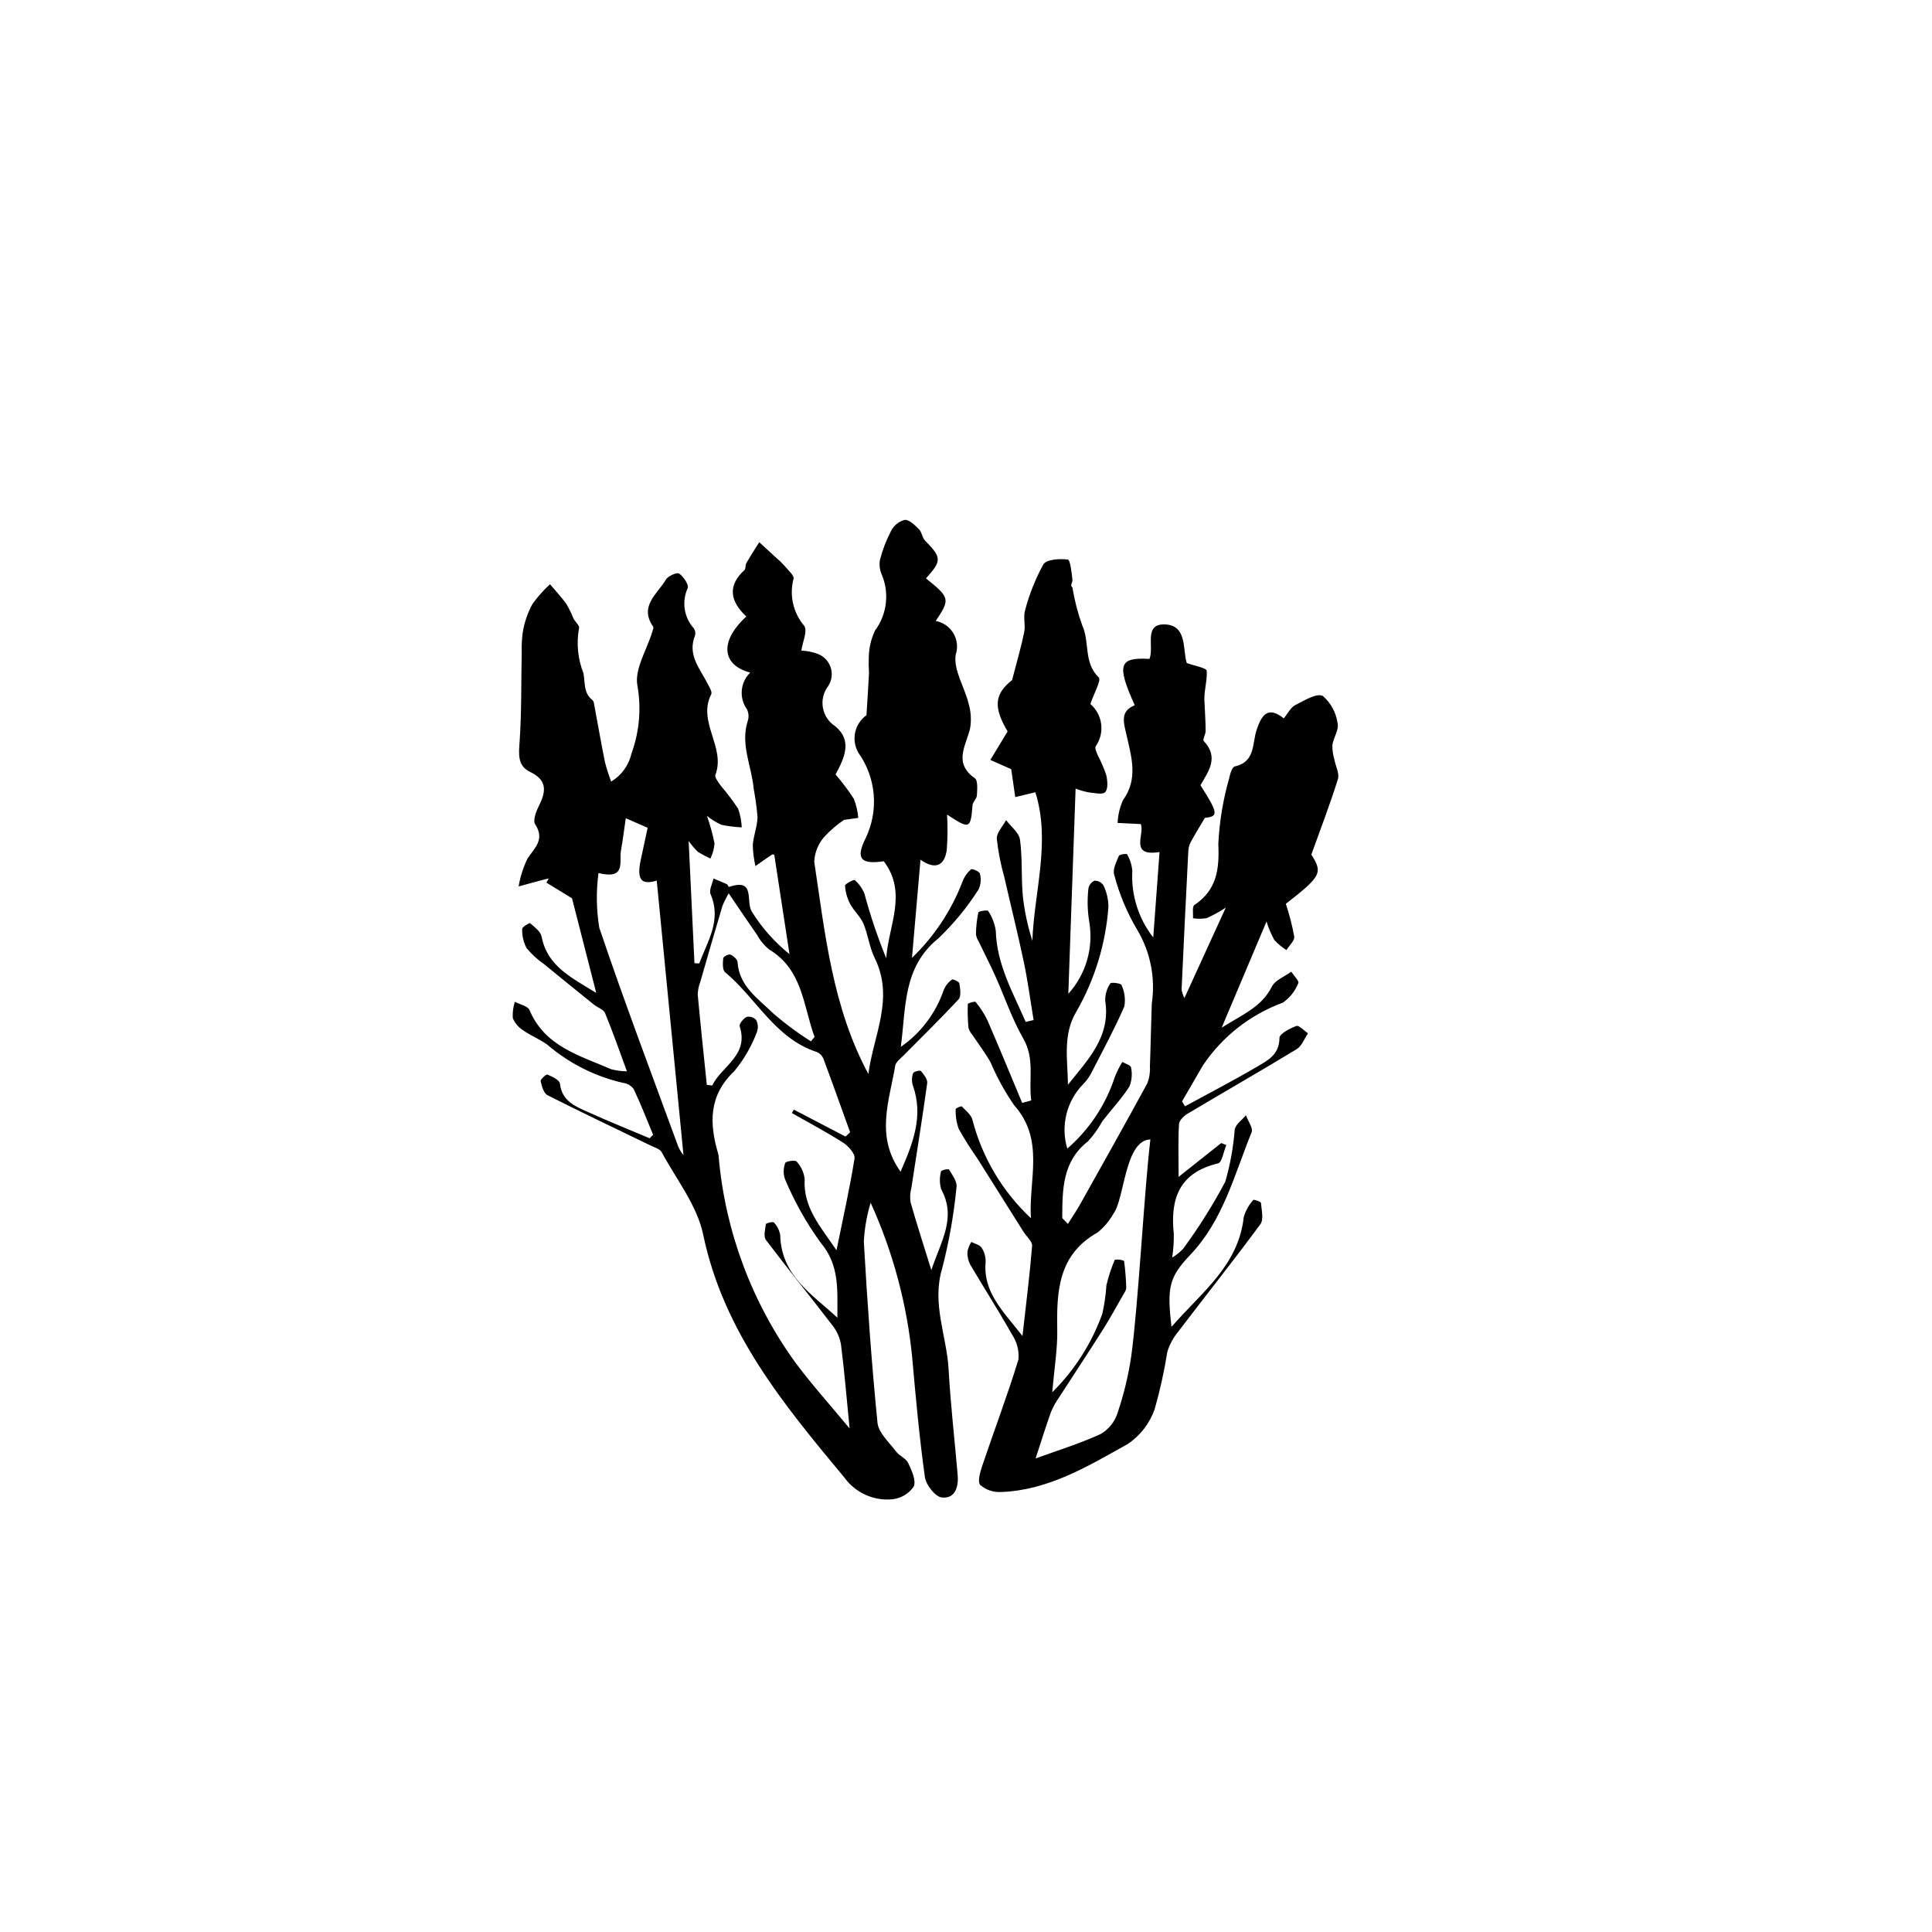
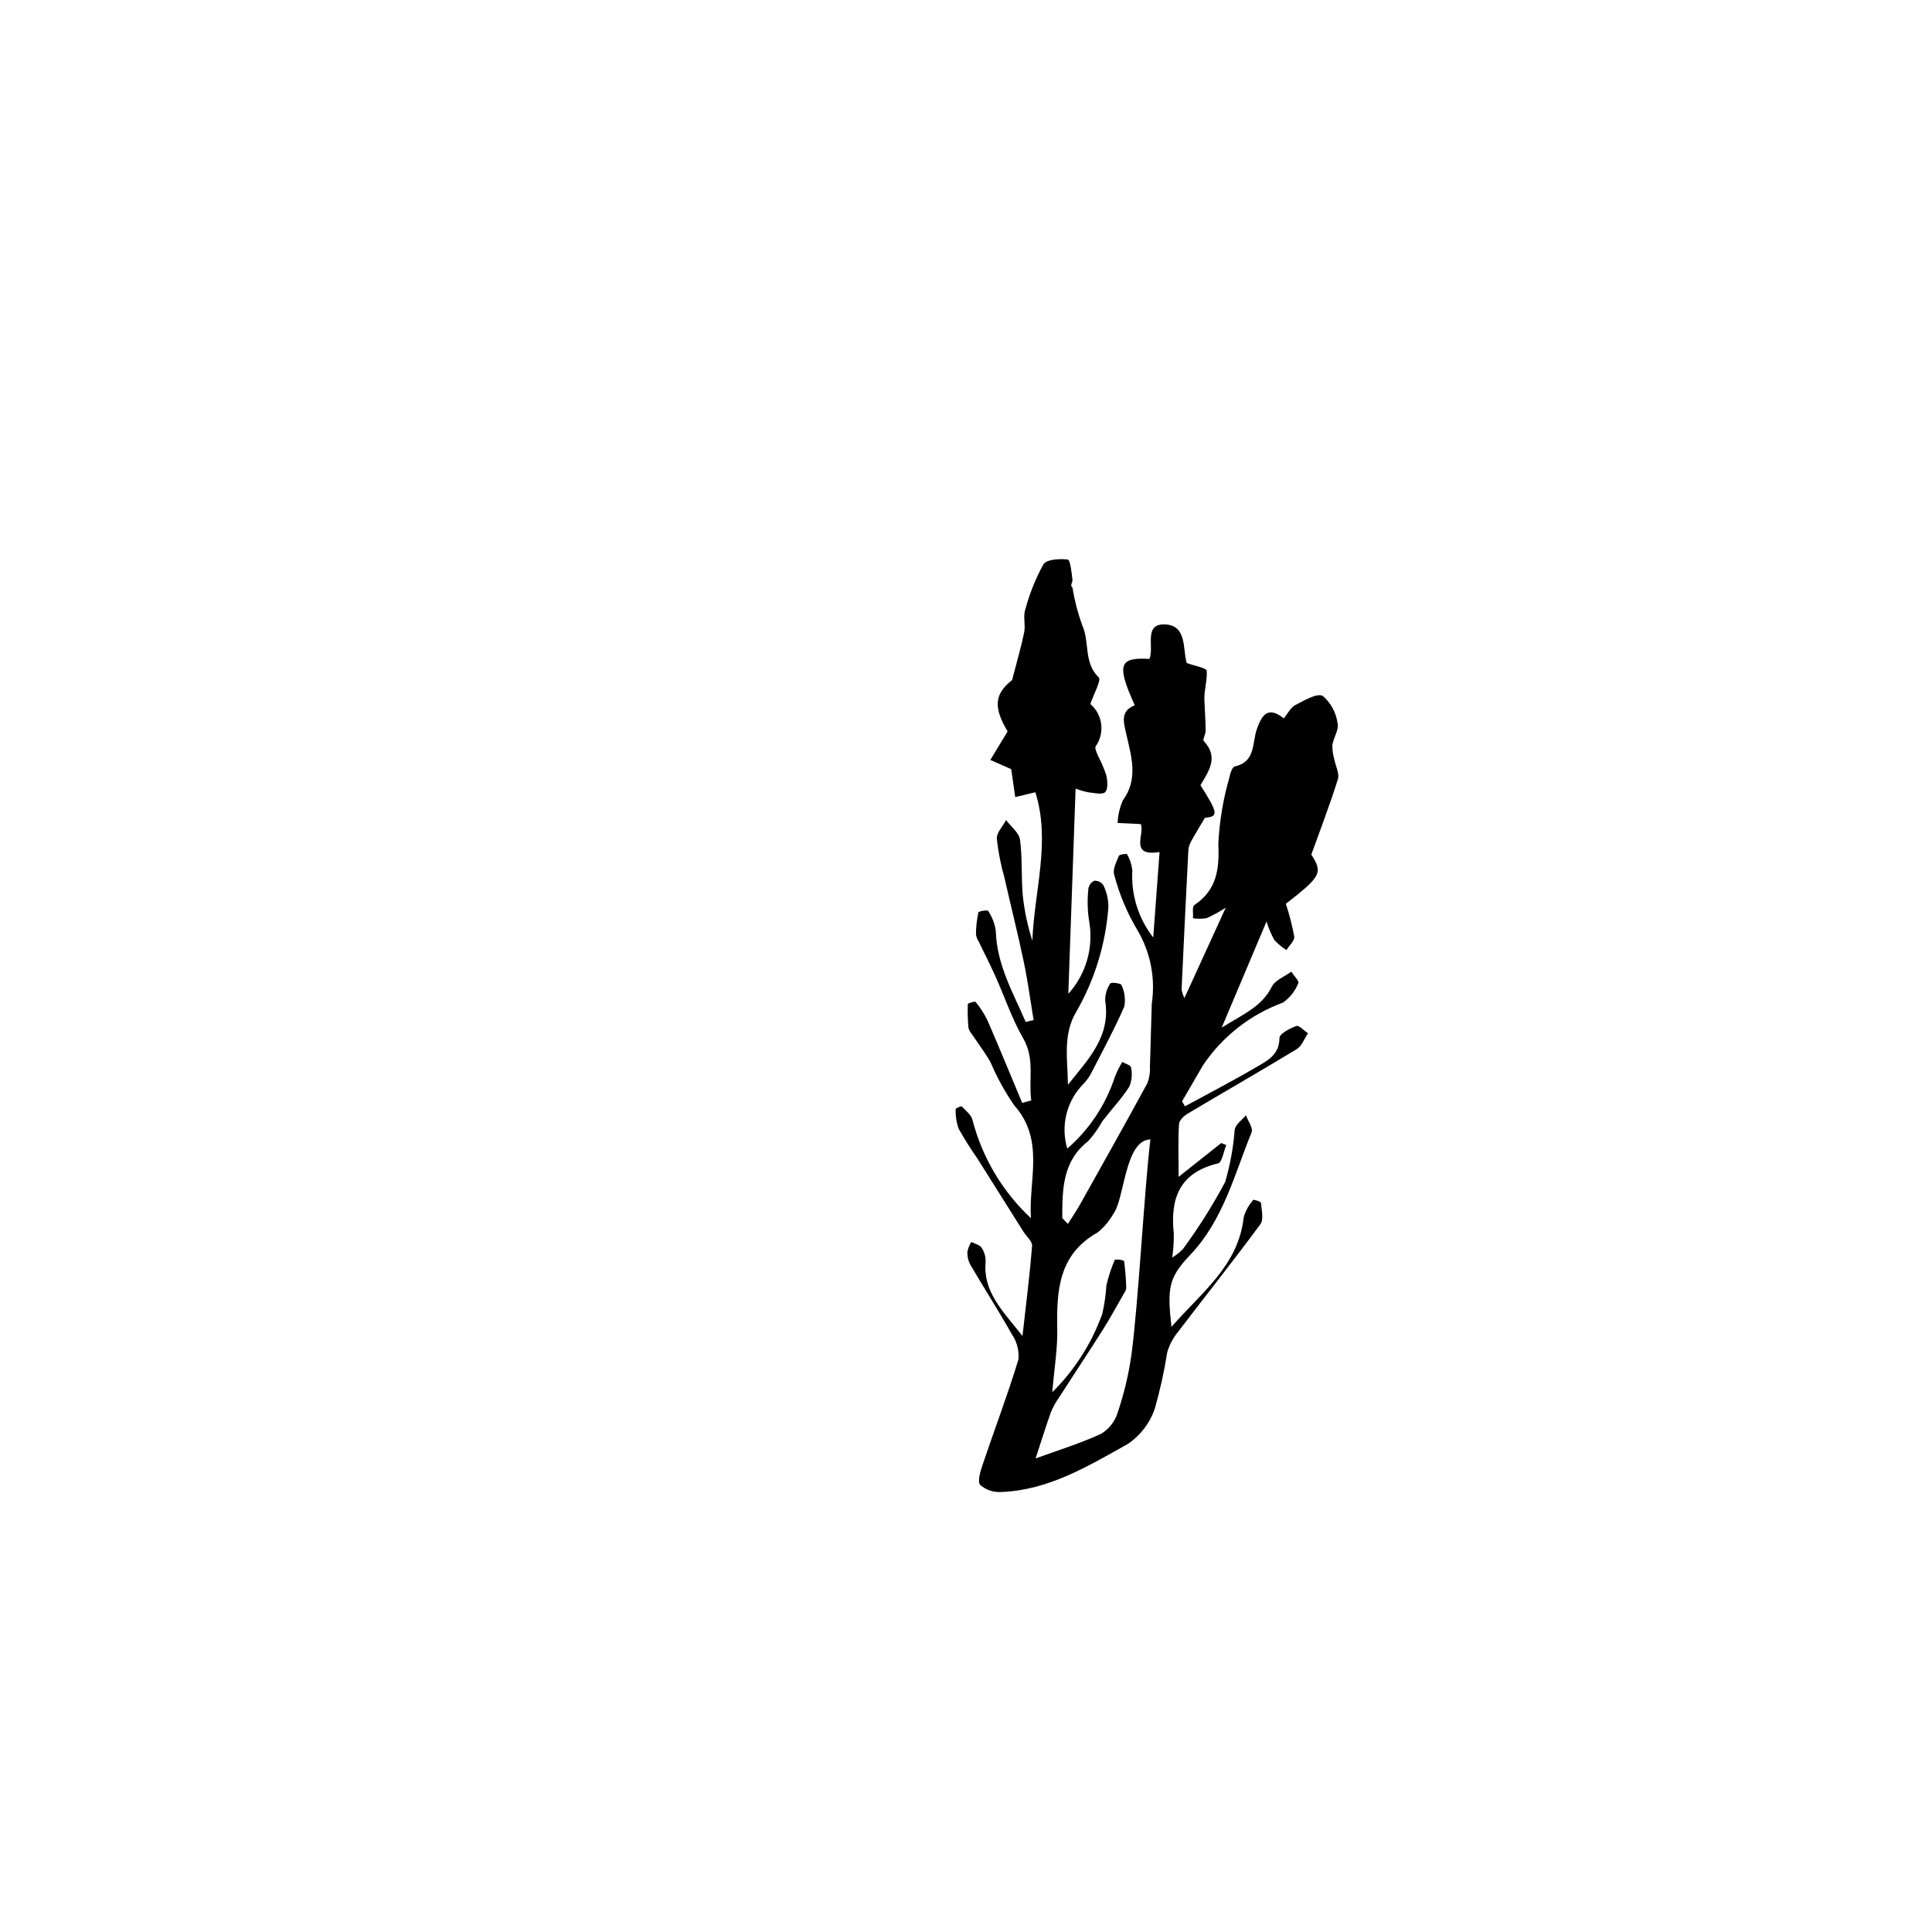
<svg xmlns="http://www.w3.org/2000/svg" fill="#000000" width="800px" height="800px" version="1.1" viewBox="144 144 512 512">
  <g>
-     <path d="m389.38 297.27c6.363 5.109 6.465 5.508 2.598 11.297v-0.004c1.961 0.359 3.668 1.547 4.684 3.262 1.016 1.715 1.238 3.785 0.609 5.676-0.645 4.031 2.352 8.582 3.426 12.973h-0.004c0.633 2.144 0.766 4.402 0.387 6.602-1.109 4.602-4.484 9.109 1.266 13.172 0.852 0.602 0.617 2.996 0.543 4.547-0.039 0.875-1.078 1.691-1.152 2.574-0.508 6.324-0.746 6.457-6.758 2.5h0.004c0.184 3.125 0.156 6.258-0.082 9.379-0.586 4.133-2.984 5.383-6.961 2.586-0.73 8.438-1.422 16.426-2.254 26h0.004c5.891-5.668 10.461-12.562 13.383-20.199 0.465-1.273 1.258-2.402 2.297-3.269 0.262-0.234 2.215 0.605 2.312 1.148h-0.004c0.391 1.391 0.27 2.871-0.34 4.18-3.019 4.762-6.613 9.133-10.699 13.016-9.445 7.641-8.516 18.414-9.918 28.73 5.289-3.664 9.266-8.926 11.352-15.016 0.445-1.145 1.223-2.133 2.231-2.84 0.23-0.195 1.863 0.566 1.93 1.027 0.211 1.391 0.551 3.391-0.191 4.195-4.734 5.133-9.762 10-14.664 14.977-0.801 0.812-1.969 1.66-2.133 2.633-1.559 9.293-5.328 18.711 1.414 28.09 3.25-7.473 6.172-14.691 3.238-22.91l-0.004 0.004c-0.305-1.055-0.273-2.18 0.09-3.215 0.133-0.406 1.863-0.816 2.07-0.566 0.766 0.926 1.801 2.211 1.664 3.211-1.27 9.25-2.777 18.473-4.18 27.703-0.34 1.25-0.422 2.555-0.242 3.836 1.59 5.617 3.394 11.18 5.519 18.027 2.547-7.699 6.754-13.879 2.594-21.469v0.004c-0.441-1.566-0.441-3.223 0.004-4.785 0.621-0.371 1.352-0.531 2.074-0.453 0.844 1.48 2.199 3.199 2.004 4.652v0.004c-0.707 7.305-1.98 14.547-3.82 21.652-2.797 9.297 1.219 17.789 1.715 26.664 0.523 9.359 1.609 18.688 2.406 28.031 0.273 3.188-0.695 6.363-4.231 5.945-1.734-0.207-4.168-3.336-4.453-5.394-1.457-10.461-2.422-20.996-3.352-31.523l0.004-0.004c-1.379-14.242-5.109-28.16-11.035-41.184-1 3.324-1.605 6.758-1.805 10.227 0.91 16.043 2.035 32.082 3.621 48.066 0.266 2.68 3.07 5.172 4.894 7.606 0.887 1.184 2.652 1.828 3.242 3.082 0.926 1.957 2.168 4.652 1.469 6.246-1.285 1.859-3.305 3.078-5.547 3.344-4.981 0.523-9.863-1.652-12.805-5.711-16.086-19.344-32.07-38.598-37.449-64.438-1.605-7.703-7.109-14.613-10.984-21.805-0.461-0.855-1.859-1.258-2.883-1.75-9.137-4.434-18.324-8.77-27.383-13.363-1.012-0.512-1.527-2.394-1.816-3.738-0.098-0.461 1.473-1.871 1.801-1.73 1.258 0.543 3.199 1.438 3.305 2.379 0.535 4.781 4.25 6.109 7.699 7.668 5.305 2.394 10.707 4.566 16.07 6.832l0.926-0.93c-1.688-4.055-3.269-8.156-5.152-12.117v-0.004c-0.699-0.922-1.742-1.516-2.894-1.648-7.387-1.699-14.25-5.168-20-10.109-1.961-1.434-4.305-2.344-6.297-3.742-1.262-0.766-2.254-1.906-2.836-3.266-0.105-1.473 0.078-2.949 0.547-4.352 1.336 0.719 3.426 1.121 3.883 2.207 4.066 9.66 13.297 12.023 21.617 15.66v0.004c1.375 0.348 2.781 0.539 4.199 0.562-2.051-5.547-3.773-10.551-5.801-15.422-0.418-1.004-2.004-1.492-2.996-2.293-4.391-3.539-8.766-7.094-13.129-10.664-1.75-1.203-3.324-2.644-4.672-4.281-0.824-1.562-1.227-3.312-1.168-5.078-0.023-0.512 1.934-1.676 2.098-1.531 1.18 1.035 2.789 2.207 3.051 3.566 1.504 7.793 7.719 10.754 14.48 14.918-2.422-9.457-4.582-17.891-6.426-25.082l-6.797-4.152 0.629-1.051c-0.32 0.055-0.648 0.082-0.961 0.164-2.34 0.625-4.68 1.258-7.016 1.895 0.43-2.547 1.215-5.016 2.332-7.344 1.914-2.91 4.703-5.055 2.047-9.129-0.68-1.047 0.32-3.551 1.098-5.109 1.879-3.773 2.008-6.629-2.426-8.758-3.481-1.668-3-4.875-2.773-8.277 0.523-7.781 0.379-15.605 0.539-23.41l0.004 0.004c-0.074-1.977 0.051-3.957 0.371-5.91 0.461-2.398 1.285-4.715 2.445-6.867 1.375-1.914 2.941-3.684 4.676-5.285 1.477 1.754 3.055 3.434 4.387 5.293 0.703 1.227 1.32 2.5 1.848 3.812 0.457 0.883 1.672 1.918 1.469 2.508-0.746 4.016-0.344 8.156 1.156 11.953 0.504 2.644-0.031 5.242 2.418 7.168 0.223 0.258 0.359 0.578 0.387 0.918 0.965 5.16 1.859 10.332 2.894 15.477v-0.004c0.457 1.758 1.008 3.488 1.652 5.184 2.75-1.66 4.703-4.371 5.402-7.508 2.074-5.711 2.613-11.867 1.566-17.855-0.879-4.336 2.484-9.531 3.934-14.344 0.133-0.445 0.406-1.086 0.215-1.363-3.773-5.449 1.145-8.645 3.359-12.422 0.574-0.98 2.957-2.043 3.527-1.648 1.164 0.805 2.644 2.992 2.269 3.879h0.004c-1.629 3.559-0.988 7.742 1.633 10.648 0.379 0.57 0.492 1.277 0.305 1.934-2.062 5.133 1.34 8.762 3.375 12.785 0.441 0.875 1.238 2.137 0.934 2.738-3.758 7.328 3.871 14.039 1.109 21.324-0.27 0.711 0.809 2.059 1.461 2.965h-0.004c1.629 1.914 3.144 3.922 4.535 6.016 0.582 1.602 0.91 3.281 0.977 4.984-1.816-0.094-3.621-0.32-5.398-0.684-1.371-0.625-2.656-1.422-3.828-2.371 0.848 2.383 1.523 4.828 2.016 7.312-0.109 1.387-0.48 2.746-1.09 3.996-1.129-0.516-2.223-1.098-3.285-1.742-0.918-0.887-1.75-1.863-2.484-2.91l1.539 32.398 1.277 0.059c2.168-5.879 5.977-11.391 2.996-18.359-0.461-1.074 0.477-2.746 0.766-4.144 1.176 0.488 2.367 0.945 3.523 1.484 0.262 0.121 0.488 0.781 0.578 0.75 7.125-2.445 4.402 3.754 6.019 6.453l-0.008 0.004c2.676 4.32 6.07 8.156 10.035 11.34-1.34-8.75-2.68-17.496-4.035-26.324-0.062-0.008-0.426-0.176-0.602-0.059-1.484 0.992-2.93 2.031-4.391 3.059h0.004c-0.422-1.832-0.66-3.703-0.703-5.582 0.172-2.488 1.203-4.934 1.254-7.41v0.004c-0.207-2.5-0.543-4.984-1.008-7.445-0.52-6.031-3.621-11.832-1.559-18.113 0.312-1.008 0.223-2.094-0.246-3.039-2.141-3.008-1.766-7.129 0.883-9.703-7.117-1.812-8.578-7.914-1.039-14.859-4.133-3.875-5.188-8.008-0.492-12.312 0.395-0.359 0.191-1.301 0.5-1.836 1.082-1.879 2.266-3.699 3.414-5.543 1.449 1.328 2.906 2.648 4.348 3.984 0.82 0.691 1.594 1.438 2.316 2.234 0.93 1.121 2.703 2.688 2.43 3.481h-0.004c-1.16 4.387-0.086 9.066 2.871 12.512 0.852 1.402-0.441 4.106-0.801 6.523v-0.004c1.523 0.055 3.031 0.363 4.453 0.91 1.598 0.641 2.82 1.965 3.336 3.606 0.52 1.637 0.277 3.422-0.66 4.863-1.254 1.629-1.77 3.703-1.422 5.727 0.348 2.023 1.527 3.809 3.254 4.922 4.668 3.836 2.43 8.438 0.105 12.801 1.758 2.027 3.371 4.176 4.836 6.422 0.641 1.629 1.039 3.34 1.188 5.082l-3.769 0.523c-1.969 1.32-3.766 2.875-5.359 4.629-1.539 1.812-2.434 4.086-2.543 6.461 2.875 19.16 4.832 38.59 14.344 56.258 1.312-10.211 6.988-20.062 1.656-30.781-1.398-2.812-1.727-6.141-2.961-9.059-0.805-1.895-2.543-3.375-3.519-5.223v0.004c-0.785-1.5-1.25-3.152-1.359-4.844-0.027-0.473 2.324-1.703 2.574-1.477l-0.004 0.004c1.164 0.977 2.055 2.238 2.59 3.66 1.562 5.793 3.484 11.484 5.75 17.043 0.602-8.672 5.715-17.328-0.648-25.707-6.051 0.898-7.578-0.637-4.762-6.191 1.707-3.59 2.43-7.566 2.09-11.527-0.34-3.957-1.73-7.754-4.023-10.996-1.996-3.375-1.078-7.711 2.109-9.988 0.289-4.684 0.523-7.941 0.672-11.207-0.094-1.414-0.109-2.836-0.051-4.25 0.047-2.422 0.613-4.809 1.66-6.992 3.188-4.312 3.848-9.996 1.73-14.926-0.508-1.203-0.656-2.527-0.43-3.812 0.684-2.652 1.672-5.215 2.941-7.644 0.734-1.445 2.043-2.512 3.609-2.938 1.215-0.094 2.715 1.422 3.809 2.512 0.758 0.754 0.824 2.199 1.574 2.965 4.43 4.508 4.492 5.363 0.25 10.031zm-58.066 134.23 1.438 0.168c2.484-5.176 9.785-7.953 7.262-15.707-0.195-0.602 0.992-2.039 1.848-2.473h0.004c0.918-0.195 1.871 0.113 2.508 0.809 0.523 0.973 0.609 2.129 0.23 3.168-1.41 3.766-3.434 7.269-5.984 10.371-6.902 6.535-6.648 13.93-4.273 21.992 0.07 0.328 0.117 0.66 0.133 0.996 1.762 19.656 8.82 38.465 20.422 54.43 4.281 5.723 9.082 11.055 14.25 17.301-0.828-8.355-1.395-15.371-2.297-22.344-0.348-1.879-1.16-3.641-2.367-5.125-5.781-7.539-11.785-14.902-17.504-22.484-0.688-0.914-0.234-2.805-0.016-4.195 0.043-0.281 1.895-0.719 2.109-0.449l0.004 0.004c0.883 0.926 1.469 2.094 1.684 3.356 0.25 10.73 8.469 15.715 15.152 21.879-0.059-7.062 0.73-13.805-4.465-19.914-3.781-5.231-6.949-10.883-9.438-16.836-0.473-1.391-0.438-2.906 0.098-4.273 0.141-0.438 2.641-0.805 2.988-0.363v0.004c1.195 1.27 1.949 2.894 2.141 4.629-0.422 7.516 4.078 12.465 8.438 18.883 1.832-8.992 3.562-16.637 4.781-24.359 0.191-1.227-1.637-3.266-3.023-4.152-4.398-2.812-9.035-5.254-13.578-7.84l0.5-0.922c4.574 2.387 9.145 4.769 13.719 7.156l1.207-1.156c-2.359-6.539-4.684-13.086-7.117-19.598l-0.004 0.004c-0.34-0.77-0.973-1.379-1.758-1.684-11.062-3.637-16.012-14.301-24.27-21.152-0.727-0.602-0.582-2.469-0.477-3.719 0.031-0.395 1.453-1.125 1.902-0.93 0.797 0.352 1.852 1.254 1.898 1.984 0.418 6.469 5.527 9.723 9.457 13.609l-0.004-0.004c3.137 2.715 6.473 5.188 9.98 7.402l0.973-1.16c-3-8.215-3.125-17.832-12.012-23.168-1.309-1.059-2.394-2.363-3.195-3.844-2.445-3.488-4.812-7.035-7.539-11.043-0.633 1.066-1.191 2.18-1.664 3.328-1.992 6.691-3.945 13.395-5.863 20.109v-0.004c-0.426 1.09-0.66 2.246-0.684 3.418 0.73 7.973 1.59 15.934 2.406 23.898zm-28.711-56.133c-0.637 4.801-0.57 9.676 0.203 14.461 6.578 19.465 13.852 38.699 20.926 57.996h0.004c0.352 0.832 0.82 1.613 1.395 2.312-2.32-23.812-4.715-48.406-7.09-72.77-3.969 1.211-5.379-0.105-4.25-5.422 0.617-2.91 1.246-5.812 1.84-8.578l-5.797-2.531c-0.418 2.871-0.77 5.789-1.289 8.676-0.512 2.84 1.492 7.668-5.941 5.856z" />
    <path d="m449.62 392.44c0.598-8.113 1.133-15.344 1.672-22.648-8.184 1.332-3.805-4.883-4.988-7.406-2.086-0.098-4.106-0.195-6.125-0.289 0.086-2.078 0.562-4.121 1.406-6.023 4.129-5.688 2.242-11.535 0.941-17.332-0.727-3.238-1.789-6.231 2.195-7.844-4.859-10.77-4.195-12.75 3.894-12.281 1.324-3.152-1.637-9.332 4.082-9.141 5.981 0.199 4.68 6.691 5.805 10.234 2.059 0.754 5.234 1.297 5.289 2.055 0.18 2.598-0.734 5.269-0.613 7.781 0.121 2.715 0.305 5.43 0.328 8.145 0.008 0.922-0.863 2.312-0.5 2.695 4.098 4.305 1.25 8.039-0.867 11.707 4.773 7.519 4.754 8.273 1.168 8.641-1.551 2.633-2.731 4.519-3.777 6.473l0.004 0.004c-0.375 0.73-0.586 1.531-0.621 2.352-0.625 12.238-1.223 24.48-1.785 36.723 0.164 0.766 0.418 1.508 0.754 2.215 3.707-8.113 7.07-15.465 10.957-23.969-1.613 1.07-3.312 2.004-5.082 2.789-1.195 0.195-2.41 0.207-3.606 0.031 0.098-1.203-0.262-3.082 0.359-3.5 5.949-3.996 6.66-9.434 6.356-16.188 0.289-5.922 1.262-11.793 2.898-17.492 0.215-1.109 0.77-2.894 1.461-3.047 5.555-1.238 4.578-6.188 5.828-9.82 1.285-3.731 2.91-6.336 7.156-2.93 1.102-1.324 1.836-2.898 3.059-3.523 2.348-1.203 5.734-3.266 7.297-2.414h0.004c2.144 1.867 3.531 4.453 3.91 7.269 0.402 1.695-1.109 3.773-1.387 5.731-0.023 1.312 0.16 2.621 0.539 3.879 0.32 1.746 1.391 3.699 0.926 5.184-2.098 6.688-4.621 13.242-7.039 19.973 3.082 4.844 2.617 5.738-6.754 13.047 0.941 2.844 1.688 5.75 2.223 8.699 0.133 1.082-1.336 2.363-2.074 3.551v0.004c-1.18-0.746-2.254-1.641-3.203-2.66-0.855-1.562-1.551-3.203-2.07-4.906-3.973 9.402-7.613 18.027-11.883 28.133 5.711-3.59 10.625-5.539 13.293-10.867 0.875-1.742 3.387-2.668 5.148-3.965 0.672 1.035 2.152 2.5 1.871 3.027-0.828 2.09-2.25 3.887-4.094 5.172-8.641 3.168-16.055 8.988-21.184 16.625-1.852 3.176-3.695 6.356-5.535 9.539l0.777 1.309c6.297-3.434 12.676-6.731 18.863-10.355 2.906-1.703 6.152-3.242 6.172-7.742 0.004-1.121 2.75-2.555 4.477-3.188 0.699-0.258 2.043 1.242 3.094 1.941-0.98 1.422-1.641 3.367-2.988 4.188-9.566 5.816-19.289 11.367-28.906 17.102-0.992 0.594-2.234 1.777-2.297 2.754-0.254 4.137-0.109 8.293-0.109 14l11.297-8.961 1.344 0.527c-0.711 1.684-1.125 4.613-2.176 4.859-10.223 2.418-12.746 9.305-11.734 18.664v0.004c0.027 2.106-0.113 4.207-0.422 6.289 1.051-0.633 2.016-1.402 2.863-2.285 4.156-5.648 7.898-11.59 11.188-17.781 1.316-4.535 2.16-9.195 2.516-13.902 0.309-1.395 1.941-2.496 2.969-3.731 0.547 1.52 1.957 3.391 1.504 4.5-4.582 11.234-7.492 23.273-16.273 32.5-5.707 5.996-6.129 8.699-4.969 19.074 8.098-9.281 17.754-16.262 19.156-29.086 0.488-1.695 1.355-3.254 2.543-4.562 0.109-0.156 1.992 0.441 2.019 0.781 0.164 1.902 0.781 4.398-0.152 5.664-7.098 9.625-14.555 18.984-21.801 28.5-1.297 1.574-2.269 3.391-2.863 5.344-0.812 5.125-1.93 10.195-3.356 15.184-1.316 3.746-3.805 6.969-7.098 9.195-10.484 5.848-20.953 12.242-33.488 12.734v-0.004c-2.043 0.156-4.066-0.504-5.629-1.836-0.809-0.949 0.035-3.641 0.625-5.394 3.141-9.316 6.644-18.52 9.5-27.918v0.004c0.203-2.379-0.43-4.754-1.793-6.715-3.5-6.234-7.383-12.254-11.004-18.422-0.543-1.055-0.797-2.234-0.734-3.414 0.195-0.91 0.547-1.777 1.043-2.562 0.934 0.488 2.219 0.754 2.719 1.523 0.742 1.121 1.113 2.445 1.066 3.789-0.711 7.949 4.473 12.871 9.77 19.605 0.992-8.859 1.949-16.352 2.547-23.875 0.094-1.168-1.473-2.465-2.258-3.711-4.094-6.496-8.184-12.996-12.273-19.496v0.004c-1.777-2.531-3.426-5.152-4.938-7.852-0.586-1.668-0.852-3.434-0.785-5.199-0.016-0.215 1.465-0.863 1.617-0.703 1.078 1.125 2.586 2.289 2.856 3.66 2.594 9.945 7.957 18.945 15.469 25.957-0.664-10.129 3.766-20.738-4.461-29.953-2.465-3.586-4.562-7.414-6.269-11.422-1.453-2.531-3.234-4.871-4.856-7.309-0.445-0.496-0.777-1.09-0.965-1.734-0.199-2.106-0.254-4.219-0.172-6.332 0.012-0.238 1.879-0.793 2.059-0.559v-0.004c1.25 1.5 2.312 3.148 3.156 4.91 3.148 7.25 6.144 14.566 9.195 21.855l2.398-0.664c-0.77-5.469 1.051-10.914-2.148-16.473-2.981-5.184-4.898-10.973-7.363-16.461-1.402-3.117-2.973-6.156-4.449-9.242h-0.004c-0.363-0.562-0.602-1.203-0.688-1.867 0.02-1.941 0.234-3.875 0.633-5.773 0.082-0.352 2.441-0.688 2.594-0.406 1.059 1.582 1.754 3.383 2.027 5.269 0.25 8.965 4.562 16.363 7.918 24.141l2.102-0.477c-0.844-5.102-1.516-10.238-2.574-15.293-1.582-7.535-3.461-15.004-5.172-22.512l0.004 0.004c-0.957-3.356-1.629-6.785-2.012-10.254-0.086-1.598 1.59-3.289 2.465-4.938 1.285 1.723 3.434 3.328 3.688 5.188 0.664 4.93 0.293 9.992 0.75 14.961 0.441 4.016 1.285 7.973 2.523 11.816 0.496-13.16 4.918-26.25 0.793-39.344l-5.332 1.277-1.066-7.398-5.531-2.449 4.574-7.555c-3.887-6.539-3.41-9.965 1.191-13.609 1.352-5.254 2.457-8.945 3.211-12.711 0.379-1.879-0.312-4.023 0.238-5.809v-0.004c1.113-4.227 2.734-8.297 4.832-12.129 0.82-1.348 4.324-1.551 6.488-1.289 0.645 0.078 1.023 3.496 1.227 5.414 0.07 0.668-0.75 1.434-0.008 2v-0.008c0.555 3.422 1.426 6.785 2.606 10.047 2.023 4.398 0.285 9.855 4.371 13.793 0.734 0.707-1.305 4.301-2.227 7.039v-0.004c3.281 2.82 3.894 7.664 1.418 11.211-0.332 0.484 0.289 1.727 0.629 2.555v-0.004c0.852 1.629 1.574 3.32 2.164 5.062 0.34 1.48 0.535 3.668-0.277 4.535-0.711 0.758-2.926 0.203-4.461 0.047-1.152-0.234-2.285-0.559-3.383-0.977-0.645 18.148-1.281 36.156-1.93 54.379 4.629-5.125 6.68-12.074 5.578-18.895-0.504-2.965-0.59-5.988-0.258-8.98 0.148-0.93 0.758-1.723 1.621-2.109 0.957-0.02 1.855 0.449 2.375 1.25 0.863 1.781 1.309 3.734 1.309 5.711-0.711 9.734-3.598 19.188-8.445 27.656-3.727 6.121-2.352 12.801-2.277 19.453 5.269-6.621 11.402-12.711 9.867-22.332-0.02-1.613 0.457-3.191 1.367-4.523 0.195-0.344 2.797-0.031 2.938 0.414 0.848 1.77 1.113 3.762 0.77 5.691-2.559 5.898-5.633 11.578-8.582 17.301-0.582 1.219-1.363 2.328-2.309 3.289-2.172 2.207-3.711 4.961-4.453 7.969-0.742 3.004-0.664 6.156 0.227 9.125 5.824-5.051 10.172-11.582 12.574-18.906 0.539-1.418 1.211-2.781 2.012-4.066 0.805 0.473 2.238 0.883 2.297 1.434 0.379 1.703 0.23 3.484-0.43 5.102-2.09 3.25-4.789 6.102-7.16 9.18-1.047 1.91-2.316 3.688-3.781 5.301-6.852 5.348-6.812 12.828-6.848 20.363l1.496 1.547c1.105-1.766 2.281-3.484 3.297-5.297 5.969-10.648 11.941-21.289 17.777-32.012v-0.004c0.535-1.41 0.762-2.922 0.66-4.43 0.211-5.535 0.293-11.078 0.496-16.617v0.004c1.016-6.789-0.352-13.723-3.875-19.617-2.703-4.547-4.75-9.453-6.082-14.574-0.465-1.395 0.586-3.391 1.234-4.992 0.164-0.402 2.066-0.617 2.141-0.457 0.812 1.352 1.301 2.875 1.426 4.445-0.352 6.359 1.621 12.633 5.551 17.645zm-31.172 138.06c5.801-2.117 11.711-3.93 17.281-6.488 2.113-1.242 3.691-3.227 4.434-5.562 1.668-4.918 2.883-9.973 3.637-15.109 1.891-13.879 3.391-43.309 5.066-57.383-6.824 0.219-6.801 15.738-9.805 19.699-1.066 1.906-2.488 3.59-4.188 4.961-10.402 5.844-10.879 15.492-10.688 25.719 0.094 5.051-0.77 10.117-1.32 16.621 5.918-5.859 10.449-12.969 13.262-20.805 0.559-2.477 0.922-4.992 1.082-7.523 0.543-2.32 1.285-4.594 2.227-6.785 0.832-0.129 1.684-0.027 2.457 0.297 0.32 2.387 0.512 4.785 0.574 7.191-0.07 0.5-0.266 0.977-0.57 1.379-1.863 3.246-3.648 6.547-5.648 9.707-3.82 6.039-7.777 11.992-11.648 18.004h0.004c-0.844 1.191-1.547 2.473-2.102 3.82-1.379 3.867-2.59 7.793-4.055 12.258z" />
  </g>
</svg>